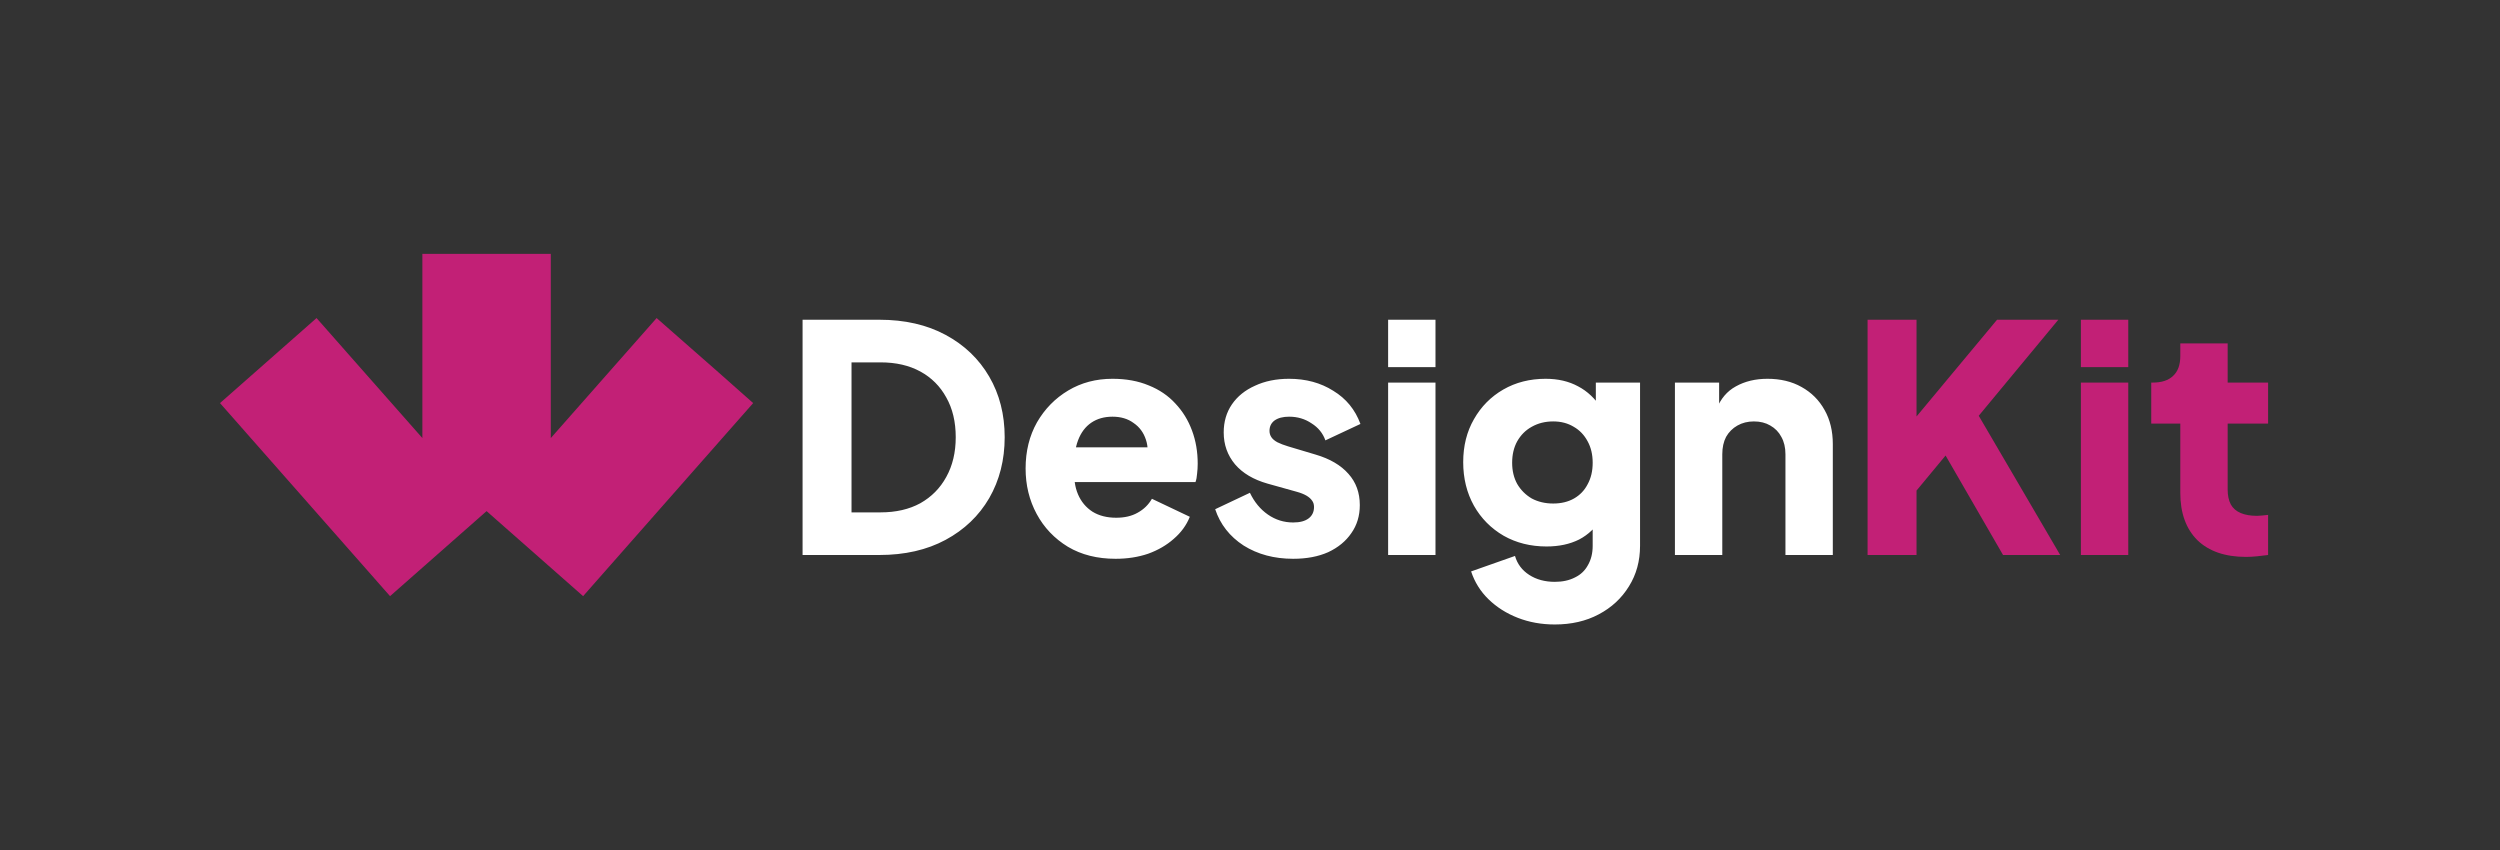
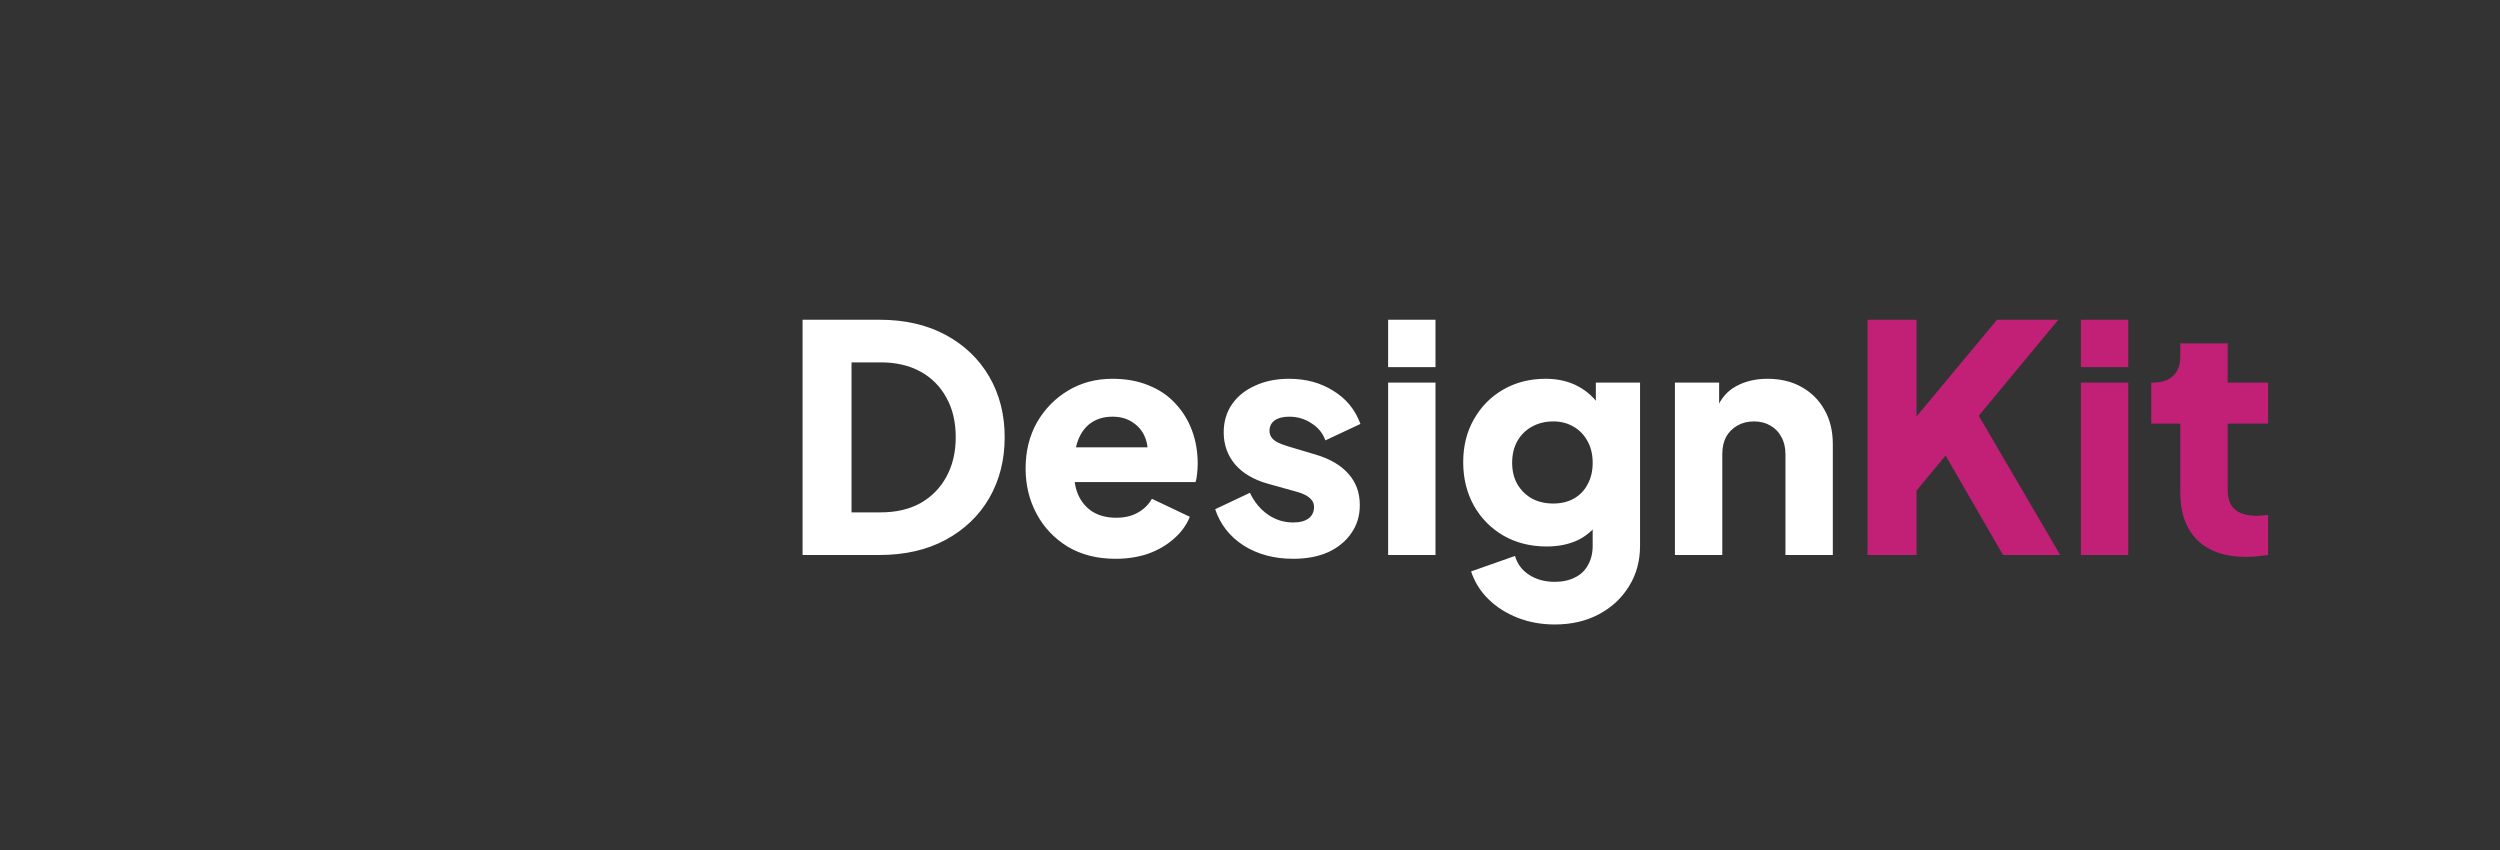
<svg xmlns="http://www.w3.org/2000/svg" width="500" height="170" viewBox="0 0 500 170" fill="none">
  <rect x="0" y="0" width="500" height="170" fill="#333333" stroke="none" />
-   <path d="M150.632 80.617 116.623 119.23 97.316 102.225 78.009 119.23 44 80.617 63.307 63.612 84.474 87.613V50.77h25.684V87.613l21.167-24.001 12.31 10.805L150.632 80.617z" fill="#c22076" />
  <path d="M160.515 111V63.947h15.347C180.957 63.947 185.378 64.958 189.125 66.979 192.873 69 195.778 71.779 197.841 75.316 199.904 78.853 200.936 82.895 200.936 87.442 200.936 91.99 199.904 96.053 197.841 99.632 195.778 103.168 192.873 105.947 189.125 107.968 185.378 109.989 180.957 111 175.862 111H160.515zM170.304 102.474H176.115C179.188 102.474 181.841 101.863 184.073 100.642 186.304 99.379 188.03 97.632 189.251 95.4 190.515 93.126 191.146 90.474 191.146 87.442c0-3.074-.631-5.726-1.895-7.958-1.221-2.232-2.947-3.958-5.178-5.179C181.841 73.084 179.188 72.474 176.115 72.474H170.304V102.474zM223.12 111.758C219.457 111.758 216.278 110.958 213.584 109.358 210.889 107.716 208.805 105.526 207.331 102.789 205.857 100.053 205.12 97.021 205.12 93.695 205.12 90.242 205.878 87.168 207.394 84.474 208.952 81.779 211.036 79.653 213.647 78.095 216.257 76.537 219.205 75.758 222.489 75.758 225.226 75.758 227.647 76.2 229.752 77.084 231.857 77.926 233.626 79.126 235.057 80.684 236.531 82.242 237.647 84.053 238.405 86.116 239.162 88.137 239.541 90.347 239.541 92.747 239.541 93.421 239.499 94.095 239.415 94.768 239.373 95.4 239.268 95.947 239.099 96.41H213.268V89.463h20.463L229.247 92.747C229.668 90.937 229.647 89.337 229.184 87.947 228.72 86.516 227.899 85.4 226.72 84.6 225.584 83.758 224.173 83.337 222.489 83.337c-1.642.0-3.053.4-4.232 1.2S216.194 86.516 215.605 88.074C215.015 89.632 214.784 91.526 214.91 93.758 214.741 95.695 214.973 97.4 215.605 98.874 216.236 100.347 217.205 101.505 218.51 102.347 219.815 103.147 221.394 103.547 223.247 103.547 224.931 103.547 226.362 103.211 227.541 102.537 228.762 101.863 229.71 100.937 230.384 99.758l7.578 3.6C237.289 105.042 236.215 106.516 234.741 107.779 233.31 109.042 231.605 110.032 229.626 110.747 227.647 111.421 225.478 111.758 223.12 111.758zm35.516.0C254.846 111.758 251.541 110.874 248.72 109.105 245.941 107.295 244.046 104.874 243.036 101.842l6.947-3.284C250.867 100.411 252.067 101.863 253.583 102.916 255.099 103.968 256.783 104.495 258.636 104.495 259.983 104.495 261.015 104.221 261.731 103.674 262.446 103.126 262.804 102.368 262.804 101.4 262.804 100.895 262.678 100.474 262.425 100.137 262.173 99.758 261.794 99.421 261.288 99.126 260.783 98.832 260.152 98.579 259.394 98.368l-5.874-1.642C250.699 95.926 248.531 94.642 247.015 92.874 245.499 91.063 244.741 88.937 244.741 86.495c0-2.147.547-4.021 1.642-5.621S249.015 78.032 250.994 77.147C252.973 76.221 255.246 75.758 257.815 75.758 261.183 75.758 264.131 76.558 266.657 78.158 269.225 79.716 271.036 81.926 272.088 84.79L265.078 88.074C264.573 86.642 263.646 85.505 262.299 84.663 260.994 83.779 259.499 83.337 257.815 83.337 256.594 83.337 255.625 83.59 254.91 84.095 254.236 84.6 253.899 85.295 253.899 86.179 253.899 86.642 254.025 87.063 254.278 87.442 254.531 87.821 254.931 88.158 255.478 88.453 256.067 88.747 256.783 89.021 257.625 89.274l5.495 1.642C265.983 91.758 268.173 93.042 269.688 94.768 271.204 96.453 271.962 98.537 271.962 101.021 271.962 103.168 271.394 105.042 270.257 106.642 269.162 108.242 267.625 109.505 265.646 110.432 263.667 111.316 261.331 111.758 258.636 111.758zM277.624 111V76.516H287.098V111H277.624zm0-37.579V63.947H287.098V73.421H277.624zm33.333 51.474C308.304 124.895 305.841 124.453 303.567 123.568 301.294 122.684 299.336 121.442 297.694 119.842 296.094 118.284 294.936 116.432 294.22 114.284L302.999 111.189C303.462 112.789 304.409 114.053 305.841 114.979 307.272 115.905 308.978 116.368 310.957 116.368 312.515 116.368 313.862 116.074 314.999 115.484 316.136 114.937 316.999 114.116 317.588 113.021 318.22 111.926 318.536 110.642 318.536 109.168V101.274L320.367 103.547C319.188 105.484 317.672 106.937 315.82 107.905 313.967 108.832 311.799 109.295 309.315 109.295 306.115 109.295 303.251 108.579 300.725 107.147 298.199 105.674 296.22 103.674 294.788 101.147 293.357 98.579 292.641 95.674 292.641 92.432 292.641 89.189 293.357 86.326 294.788 83.842 296.22 81.316 298.178 79.337 300.662 77.905 303.146 76.474 305.967 75.758 309.125 75.758 311.609 75.758 313.778 76.263 315.63 77.274 317.483 78.242 319.062 79.737 320.367 81.758L319.167 84.032V76.516H328.009V109.168C328.009 112.2 327.272 114.895 325.799 117.253 324.325 119.653 322.304 121.526 319.736 122.874 317.209 124.221 314.283 124.895 310.957 124.895zM310.641 100.705C312.241 100.705 313.63 100.368 314.809 99.695 315.988 99.021 316.894 98.074 317.525 96.853 318.199 95.632 318.536 94.2 318.536 92.558S318.199 89.484 317.525 88.263C316.851 87 315.925 86.032 314.746 85.358 313.567 84.642 312.199 84.284 310.641 84.284 309.041 84.284 307.609 84.642 306.346 85.358 305.125 86.032 304.157 87 303.441 88.263 302.767 89.484 302.43 90.916 302.43 92.558 302.43 94.158 302.767 95.568 303.441 96.79 304.157 98.01 305.125 98.979 306.346 99.695 307.609 100.368 309.041 100.705 310.641 100.705zM334.984 111V76.516H343.826v6.821L343.321 81.821C344.121 79.758 345.405 78.242 347.174 77.274 348.984 76.263 351.09 75.758 353.49 75.758 356.1 75.758 358.374 76.305 360.311 77.4 362.29 78.495 363.826 80.032 364.921 82.01 366.016 83.947 366.563 86.221 366.563 88.832V111H357.09V90.853C357.09 89.505 356.816 88.347 356.269 87.379 355.763 86.41 355.026 85.653 354.058 85.105 353.132 84.558 352.037 84.284 350.774 84.284 349.553 84.284 348.458 84.558 347.49 85.105 346.521 85.653 345.763 86.41 345.216 87.379 344.711 88.347 344.458 89.505 344.458 90.853V111H334.984z" fill="#fff" />
  <path d="M373.515 111V63.947H383.304V87.505L380.588 86.558l18.821-22.61h12.253L393.03 86.432 393.599 79.484 412.041 111H400.609L389.115 91.105 383.304 98.116V111H373.515zm42.664.0V76.516H425.653V111H416.179zm0-37.579V63.947H425.653V73.421H416.179zM449.196 111.379C445.028 111.379 441.785 110.263 439.47 108.032 437.196 105.758 436.059 102.6 436.059 98.558V84.726h-5.81V76.516H430.564C432.333 76.516 433.68 76.074 434.607 75.189 435.575 74.305 436.059 72.979 436.059 71.21V68.684H445.533v7.832h8.084v8.21h-8.084v13.2C445.533 99.105 445.743 100.095 446.164 100.895 446.585 101.653 447.238 102.221 448.122 102.6 449.007 102.979 450.101 103.168 451.407 103.168 451.701 103.168 452.038 103.147 452.417 103.105 452.796 103.063 453.196 103.021 453.617 102.979V111C452.985 111.084 452.27 111.168 451.47 111.253 450.67 111.337 449.912 111.379 449.196 111.379z" fill="#c22076" />
</svg>